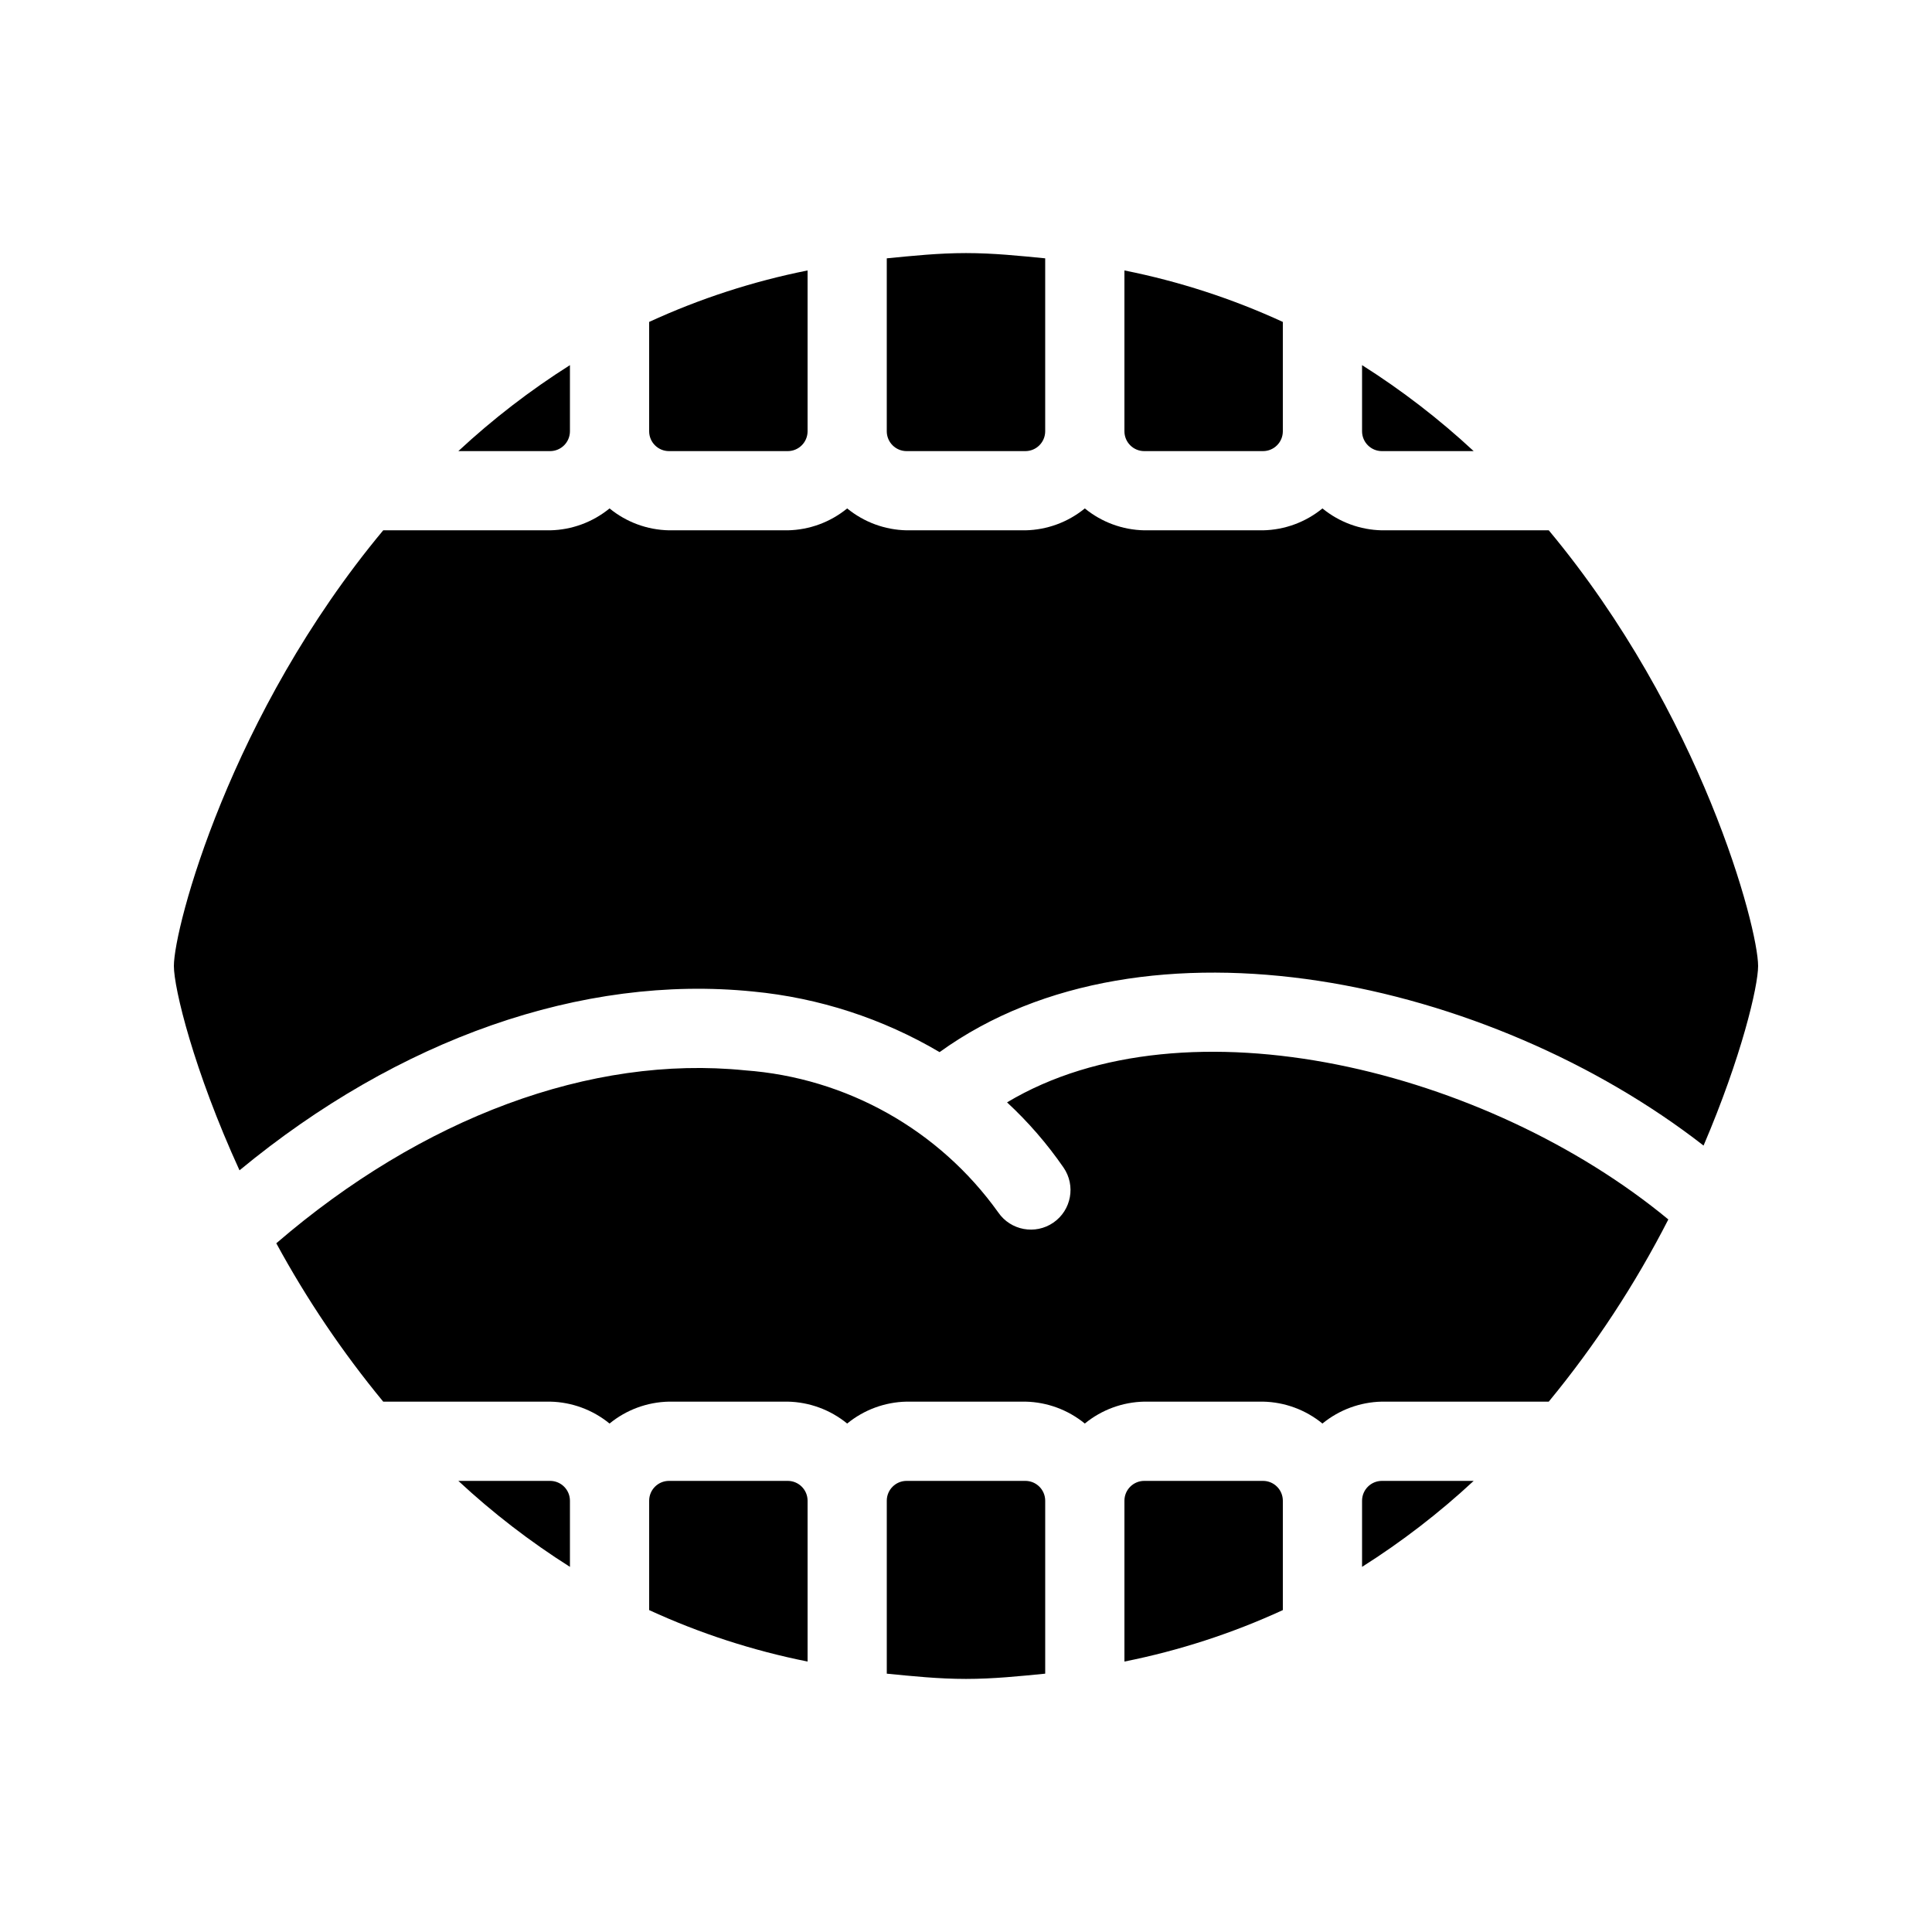
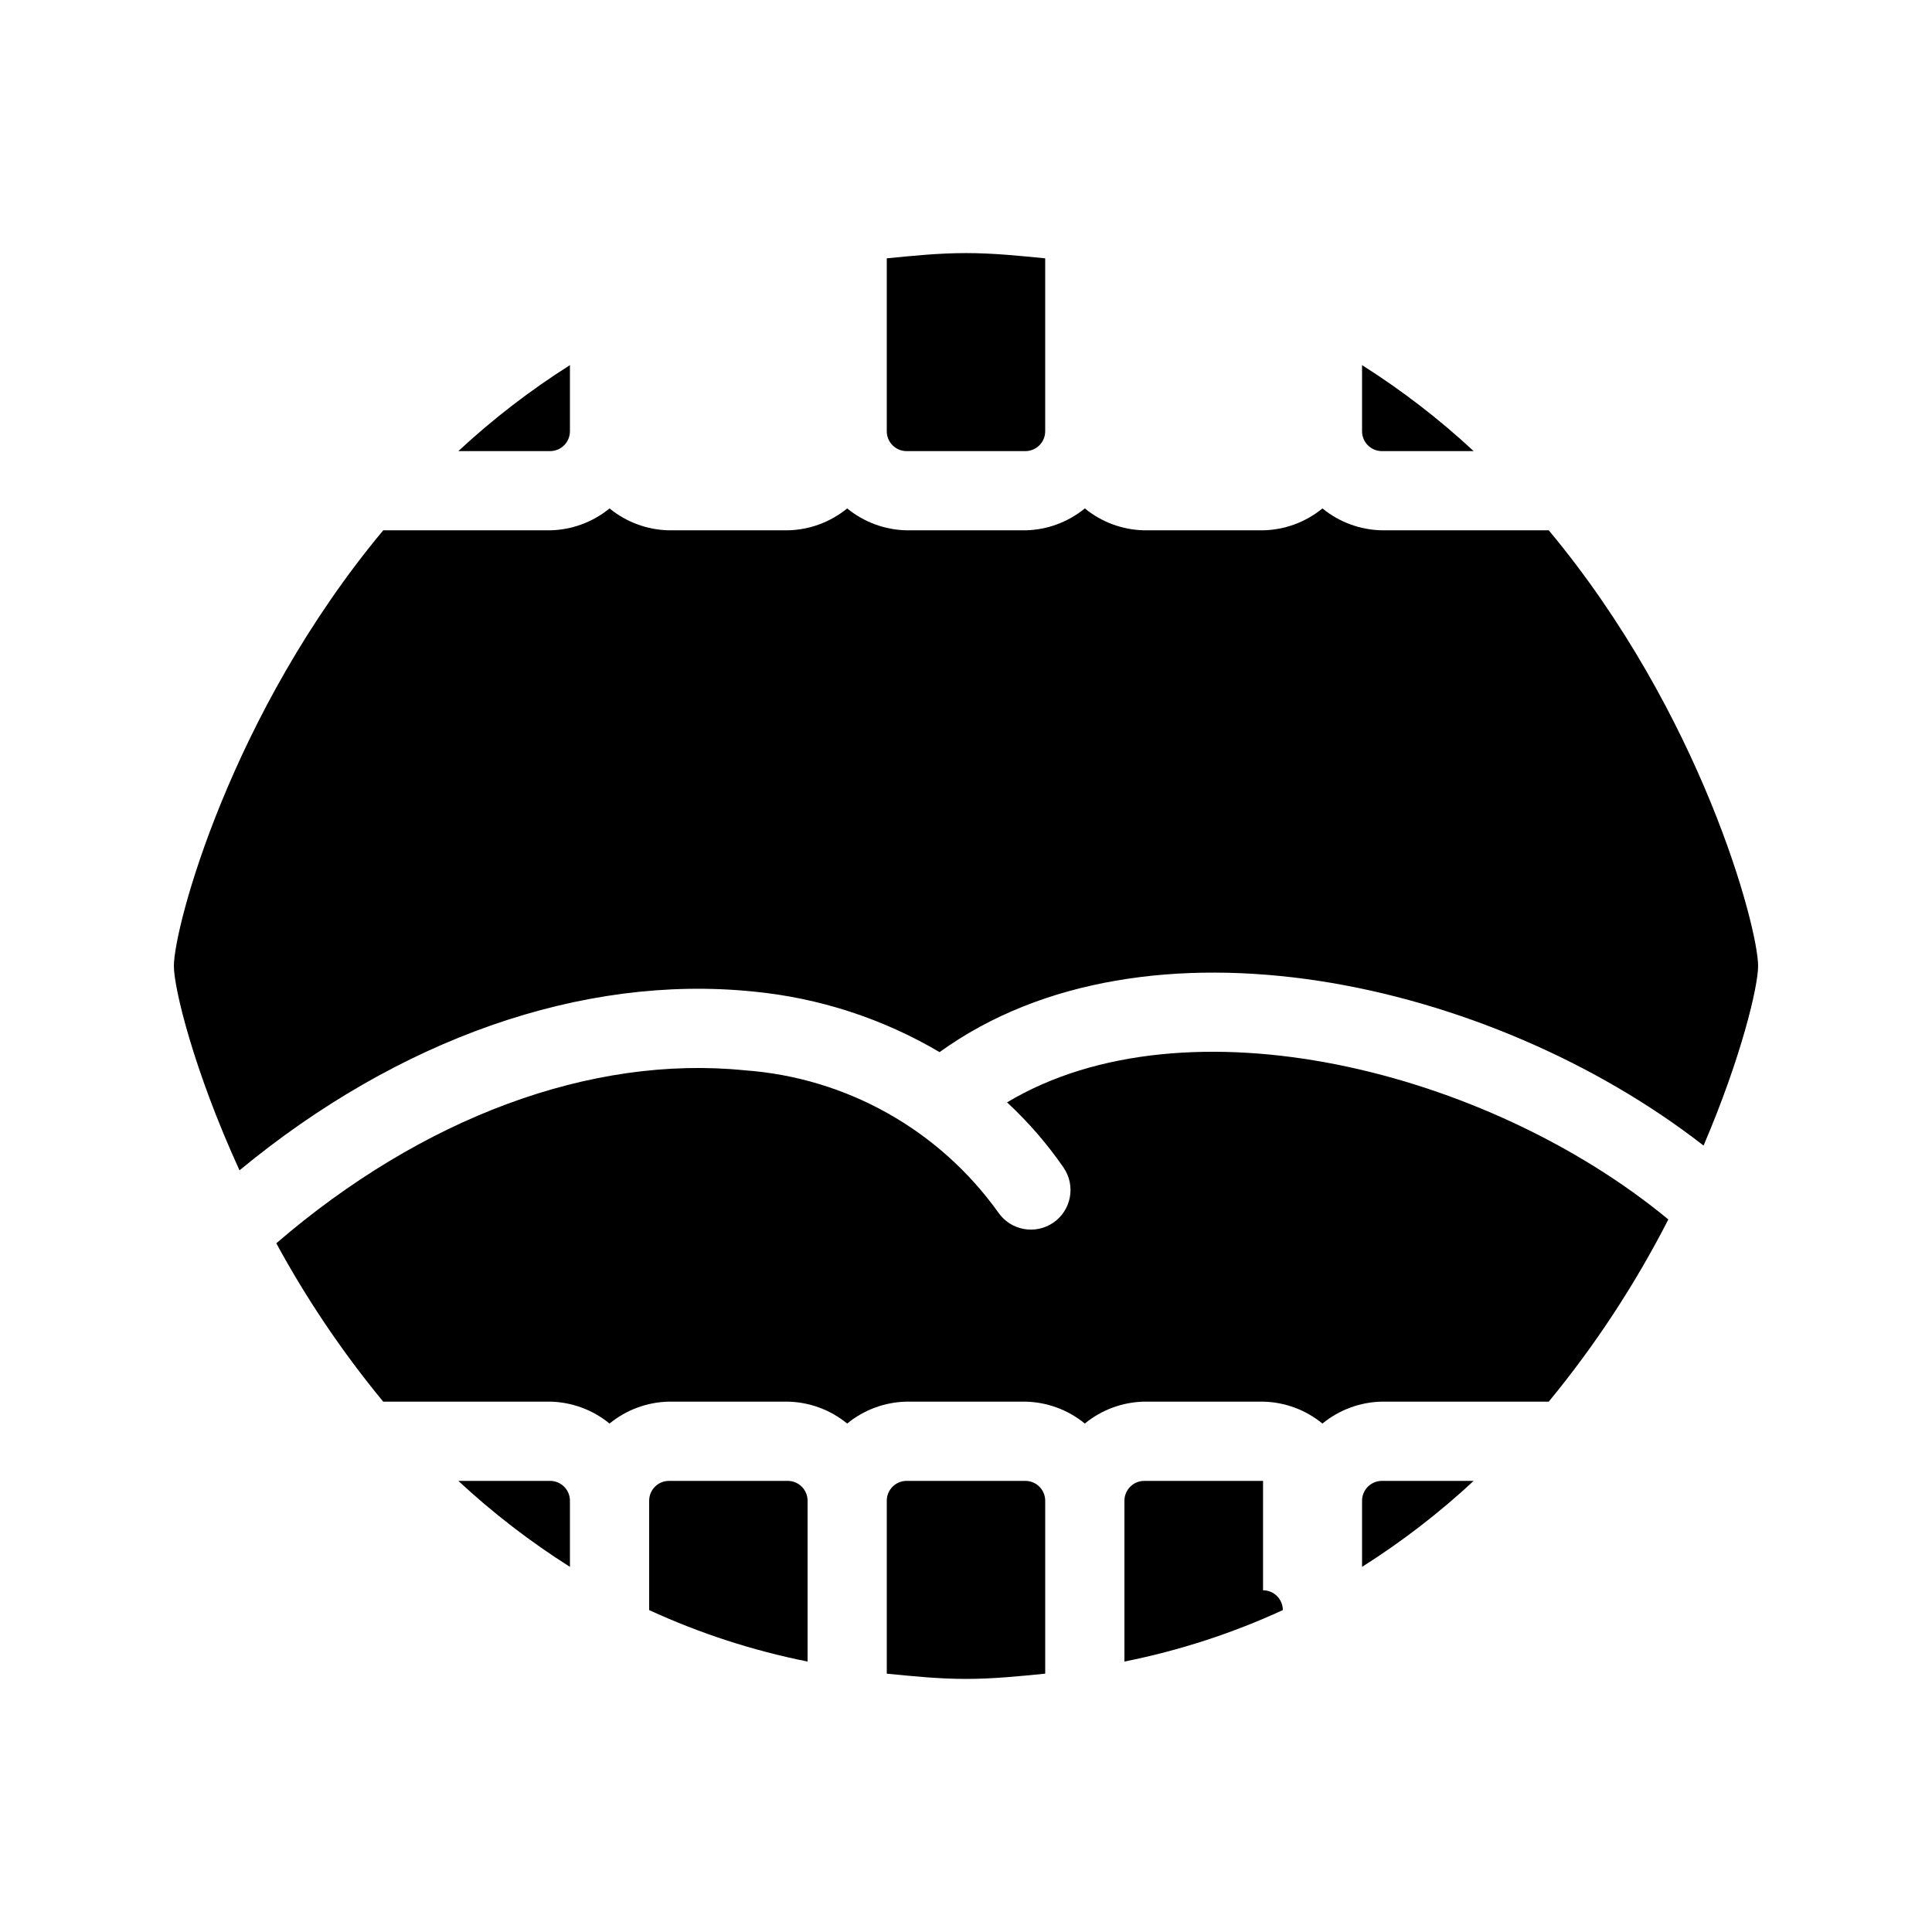
<svg xmlns="http://www.w3.org/2000/svg" fill="#000000" width="800px" height="800px" version="1.1" viewBox="144 144 512 512">
  <g>
    <path d="m384.25 263.55h31.488c2.898-0.008 5.242-2.352 5.25-5.25v-45.84c-6.859-0.668-13.68-1.391-20.992-1.391s-14.137 0.723-20.992 1.391v45.84c0.004 2.898 2.352 5.242 5.246 5.25z" />
    <path d="m510.21 263.55h24.328c-9.137-8.488-19.039-16.117-29.578-22.785v17.535c0.008 2.898 2.356 5.242 5.25 5.25z" />
-     <path d="m447.23 263.55h31.488c2.894-0.008 5.242-2.352 5.246-5.25v-28.988c-13.41-6.172-27.504-10.75-41.98-13.641v42.629c0.004 2.898 2.352 5.242 5.246 5.25z" />
    <path d="m295.04 258.3v-17.535c-10.539 6.668-20.441 14.297-29.574 22.785h24.324c2.898-0.008 5.242-2.352 5.25-5.25z" />
-     <path d="m321.28 263.55h31.488c2.898-0.008 5.242-2.352 5.25-5.25v-42.629c-14.48 2.891-28.57 7.469-41.984 13.641v28.988c0.004 2.898 2.352 5.242 5.246 5.25z" />
-     <path d="m478.72 536.45h-31.488c-2.894 0.008-5.242 2.352-5.246 5.25v42.629c14.477-2.891 28.57-7.465 41.98-13.637v-28.992c-0.004-2.898-2.352-5.242-5.246-5.25z" />
+     <path d="m478.72 536.45h-31.488c-2.894 0.008-5.242 2.352-5.246 5.25v42.629c14.477-2.891 28.57-7.465 41.98-13.637c-0.004-2.898-2.352-5.242-5.246-5.25z" />
    <path d="m504.96 541.7v17.535c10.539-6.668 20.441-14.293 29.578-22.785h-24.328c-2.894 0.008-5.242 2.352-5.25 5.25z" />
    <path d="m415.74 536.45h-31.488c-2.894 0.008-5.242 2.352-5.246 5.25v45.84c6.856 0.668 13.68 1.391 20.992 1.391s14.137-0.723 20.992-1.391v-45.84c-0.008-2.898-2.352-5.242-5.25-5.25z" />
    <path d="m289.79 536.45h-24.324c9.133 8.492 19.035 16.117 29.574 22.785v-17.535c-0.008-2.898-2.352-5.242-5.25-5.25z" />
    <path d="m352.77 536.45h-31.488c-2.894 0.008-5.242 2.352-5.246 5.25v28.992c13.414 6.172 27.504 10.746 41.984 13.637v-42.629c-0.008-2.898-2.352-5.242-5.25-5.25z" />
    <path d="m554.44 284.54h-44.234c-5.75-0.117-11.293-2.16-15.746-5.801-4.449 3.641-9.992 5.684-15.742 5.801h-31.488c-5.75-0.117-11.293-2.16-15.742-5.801-4.453 3.641-9.996 5.684-15.746 5.801h-31.488c-5.75-0.117-11.293-2.16-15.742-5.801-4.453 3.641-9.996 5.684-15.746 5.801h-31.488c-5.75-0.117-11.293-2.16-15.742-5.801-4.449 3.641-9.996 5.684-15.746 5.801h-44.234c-40.535 48.648-55.477 105.29-55.477 115.46 0 5.898 5.254 27.605 17.391 54.148 42.098-34.781 90.75-51.984 136.12-47.383 17.445 1.672 34.312 7.152 49.41 16.059 54.465-39.348 145.88-19.285 202.46 24.766 10.051-23.496 14.457-42.188 14.457-47.59 0-10.168-14.941-66.809-55.477-115.46z" />
    <path d="m410.88 436.14c5.609 5.191 10.629 10.988 14.969 17.277 3.285 4.777 2.074 11.312-2.703 14.598-4.781 3.281-11.312 2.07-14.598-2.707-15.656-21.906-40.25-35.707-67.105-37.656-40.91-4.152-85.586 12.566-124.22 45.828l-0.004-0.004c8.082 14.867 17.57 28.922 28.336 41.973h44.234c5.75 0.117 11.297 2.16 15.746 5.805 4.449-3.644 9.992-5.688 15.742-5.805h31.488c5.75 0.117 11.293 2.16 15.746 5.805 4.449-3.644 9.992-5.688 15.742-5.805h31.488c5.75 0.117 11.293 2.16 15.746 5.805 4.449-3.644 9.992-5.688 15.742-5.805h31.488c5.75 0.117 11.293 2.16 15.742 5.805 4.453-3.644 9.996-5.688 15.746-5.805h44.234c12.273-14.906 22.895-31.094 31.688-48.285-48.004-39.652-127.75-59.453-175.25-31.023z" />
  </g>
</svg>